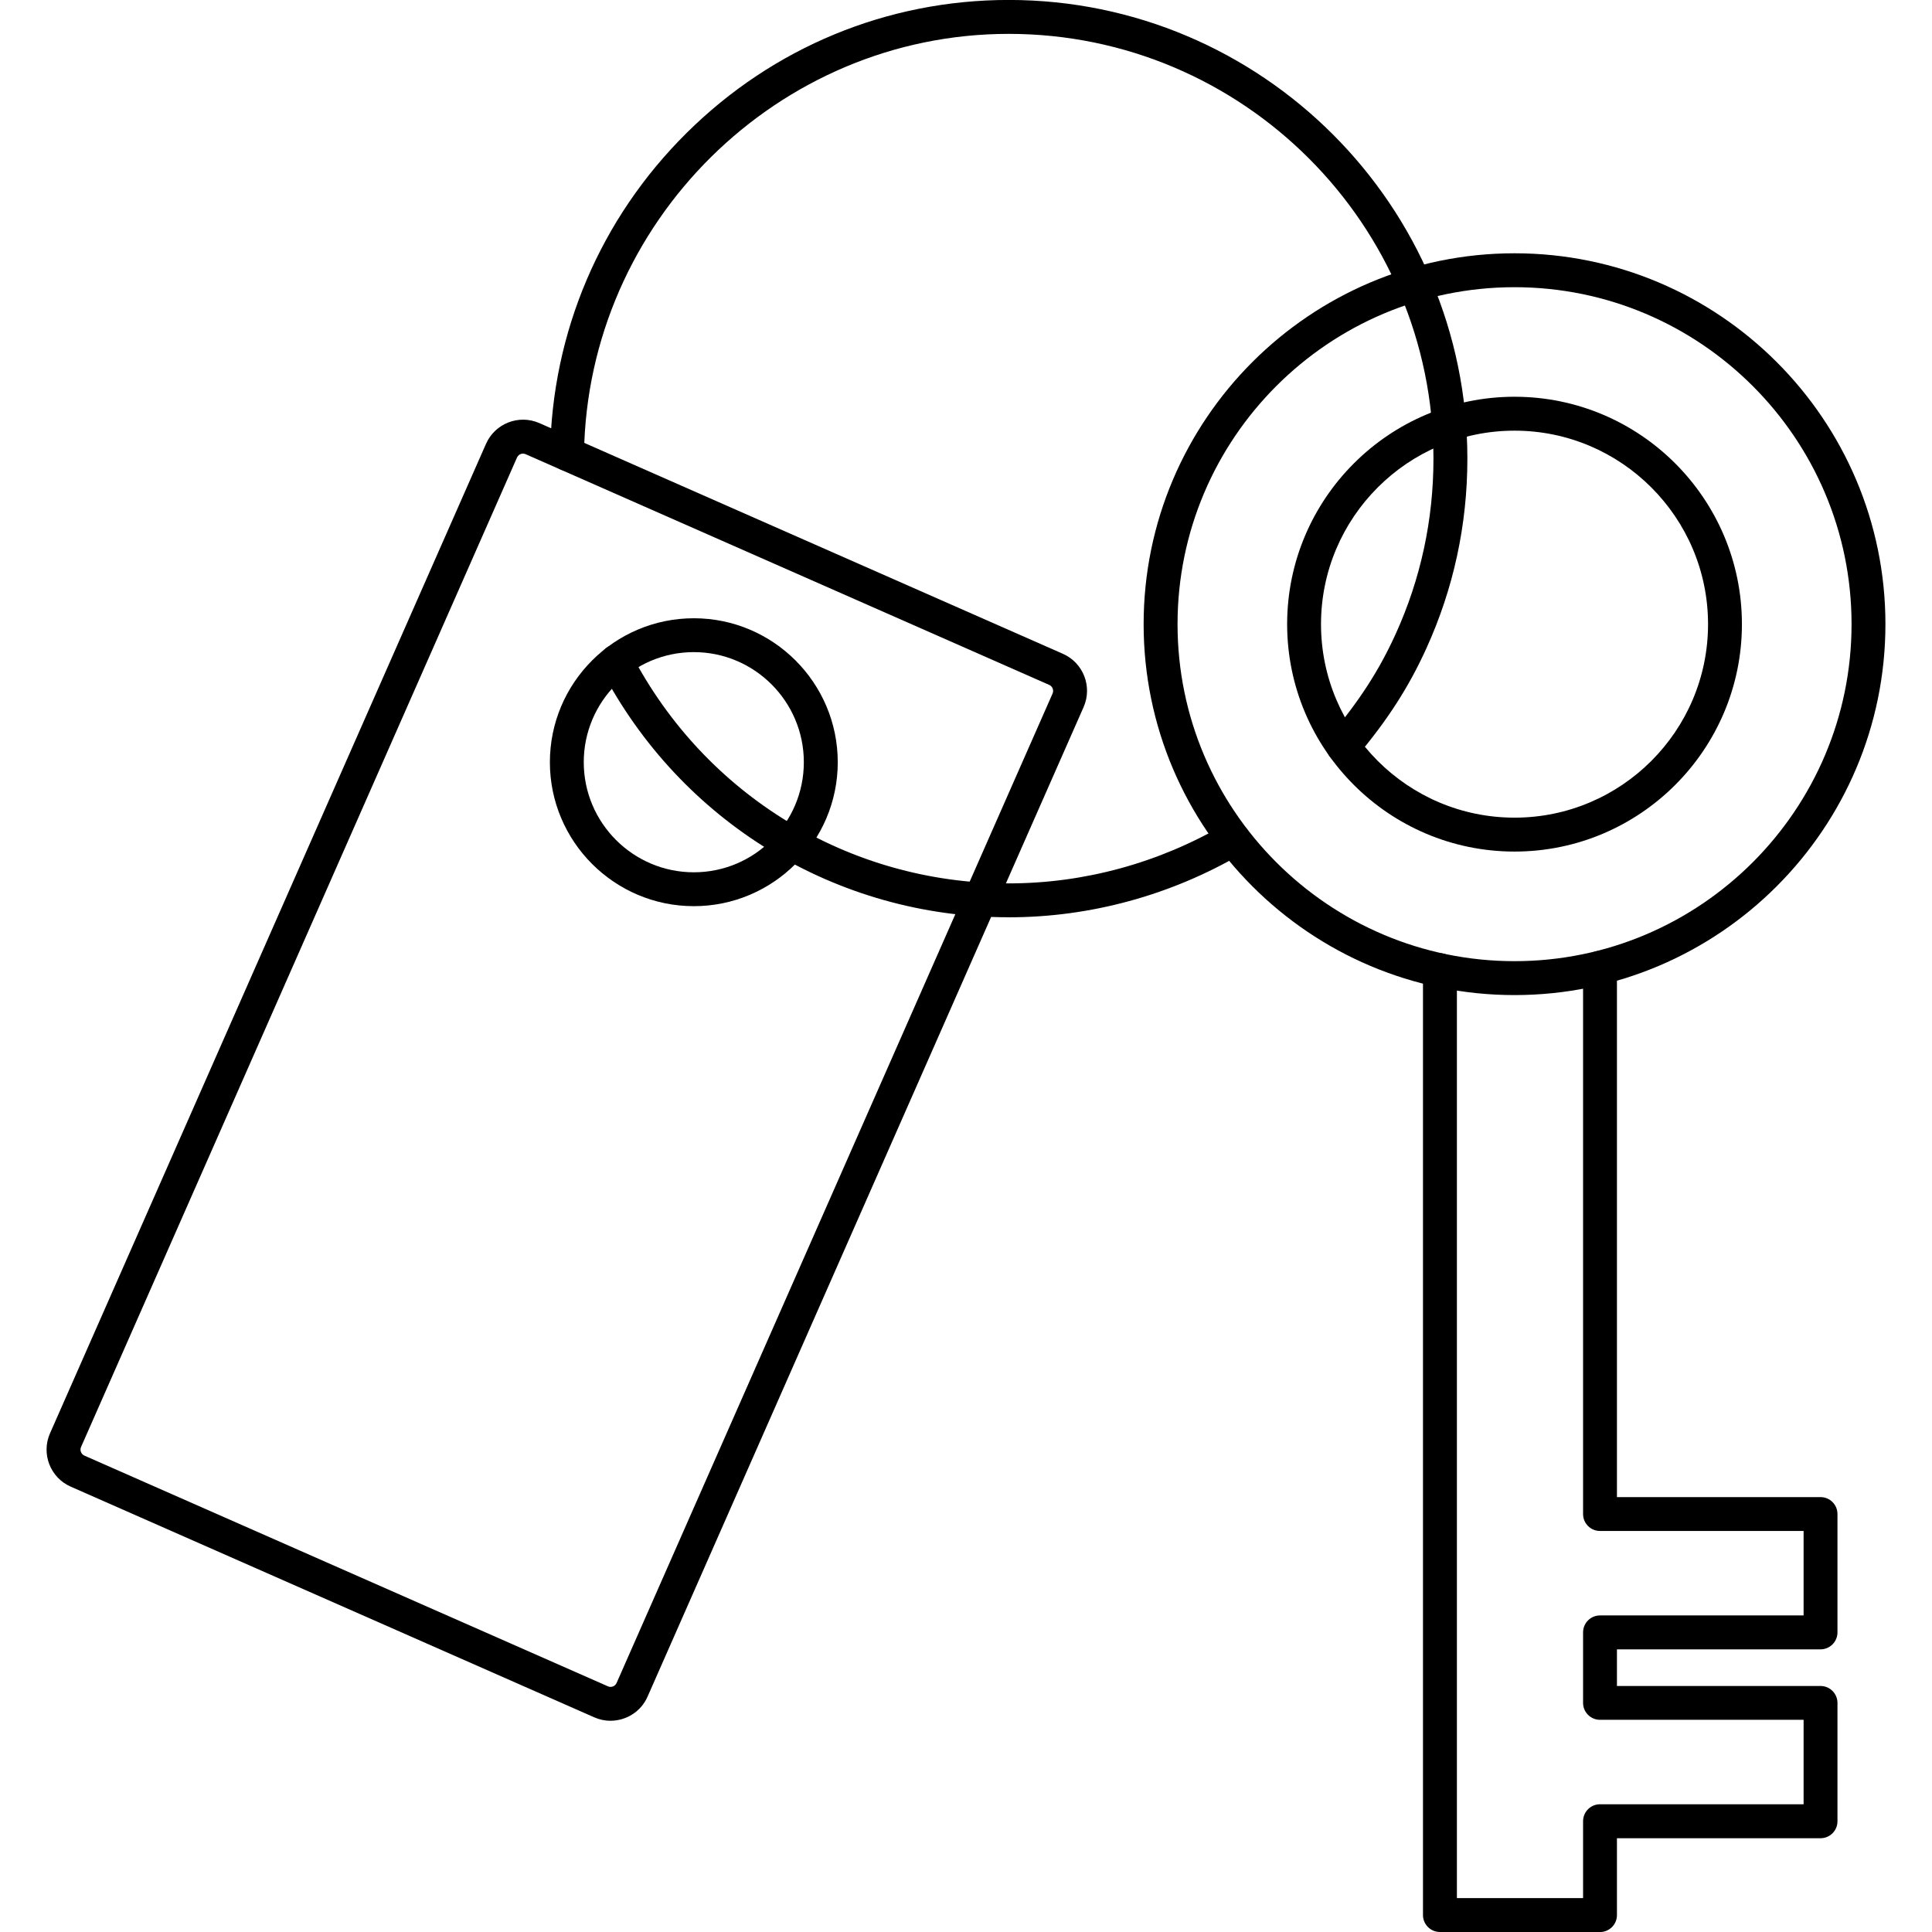
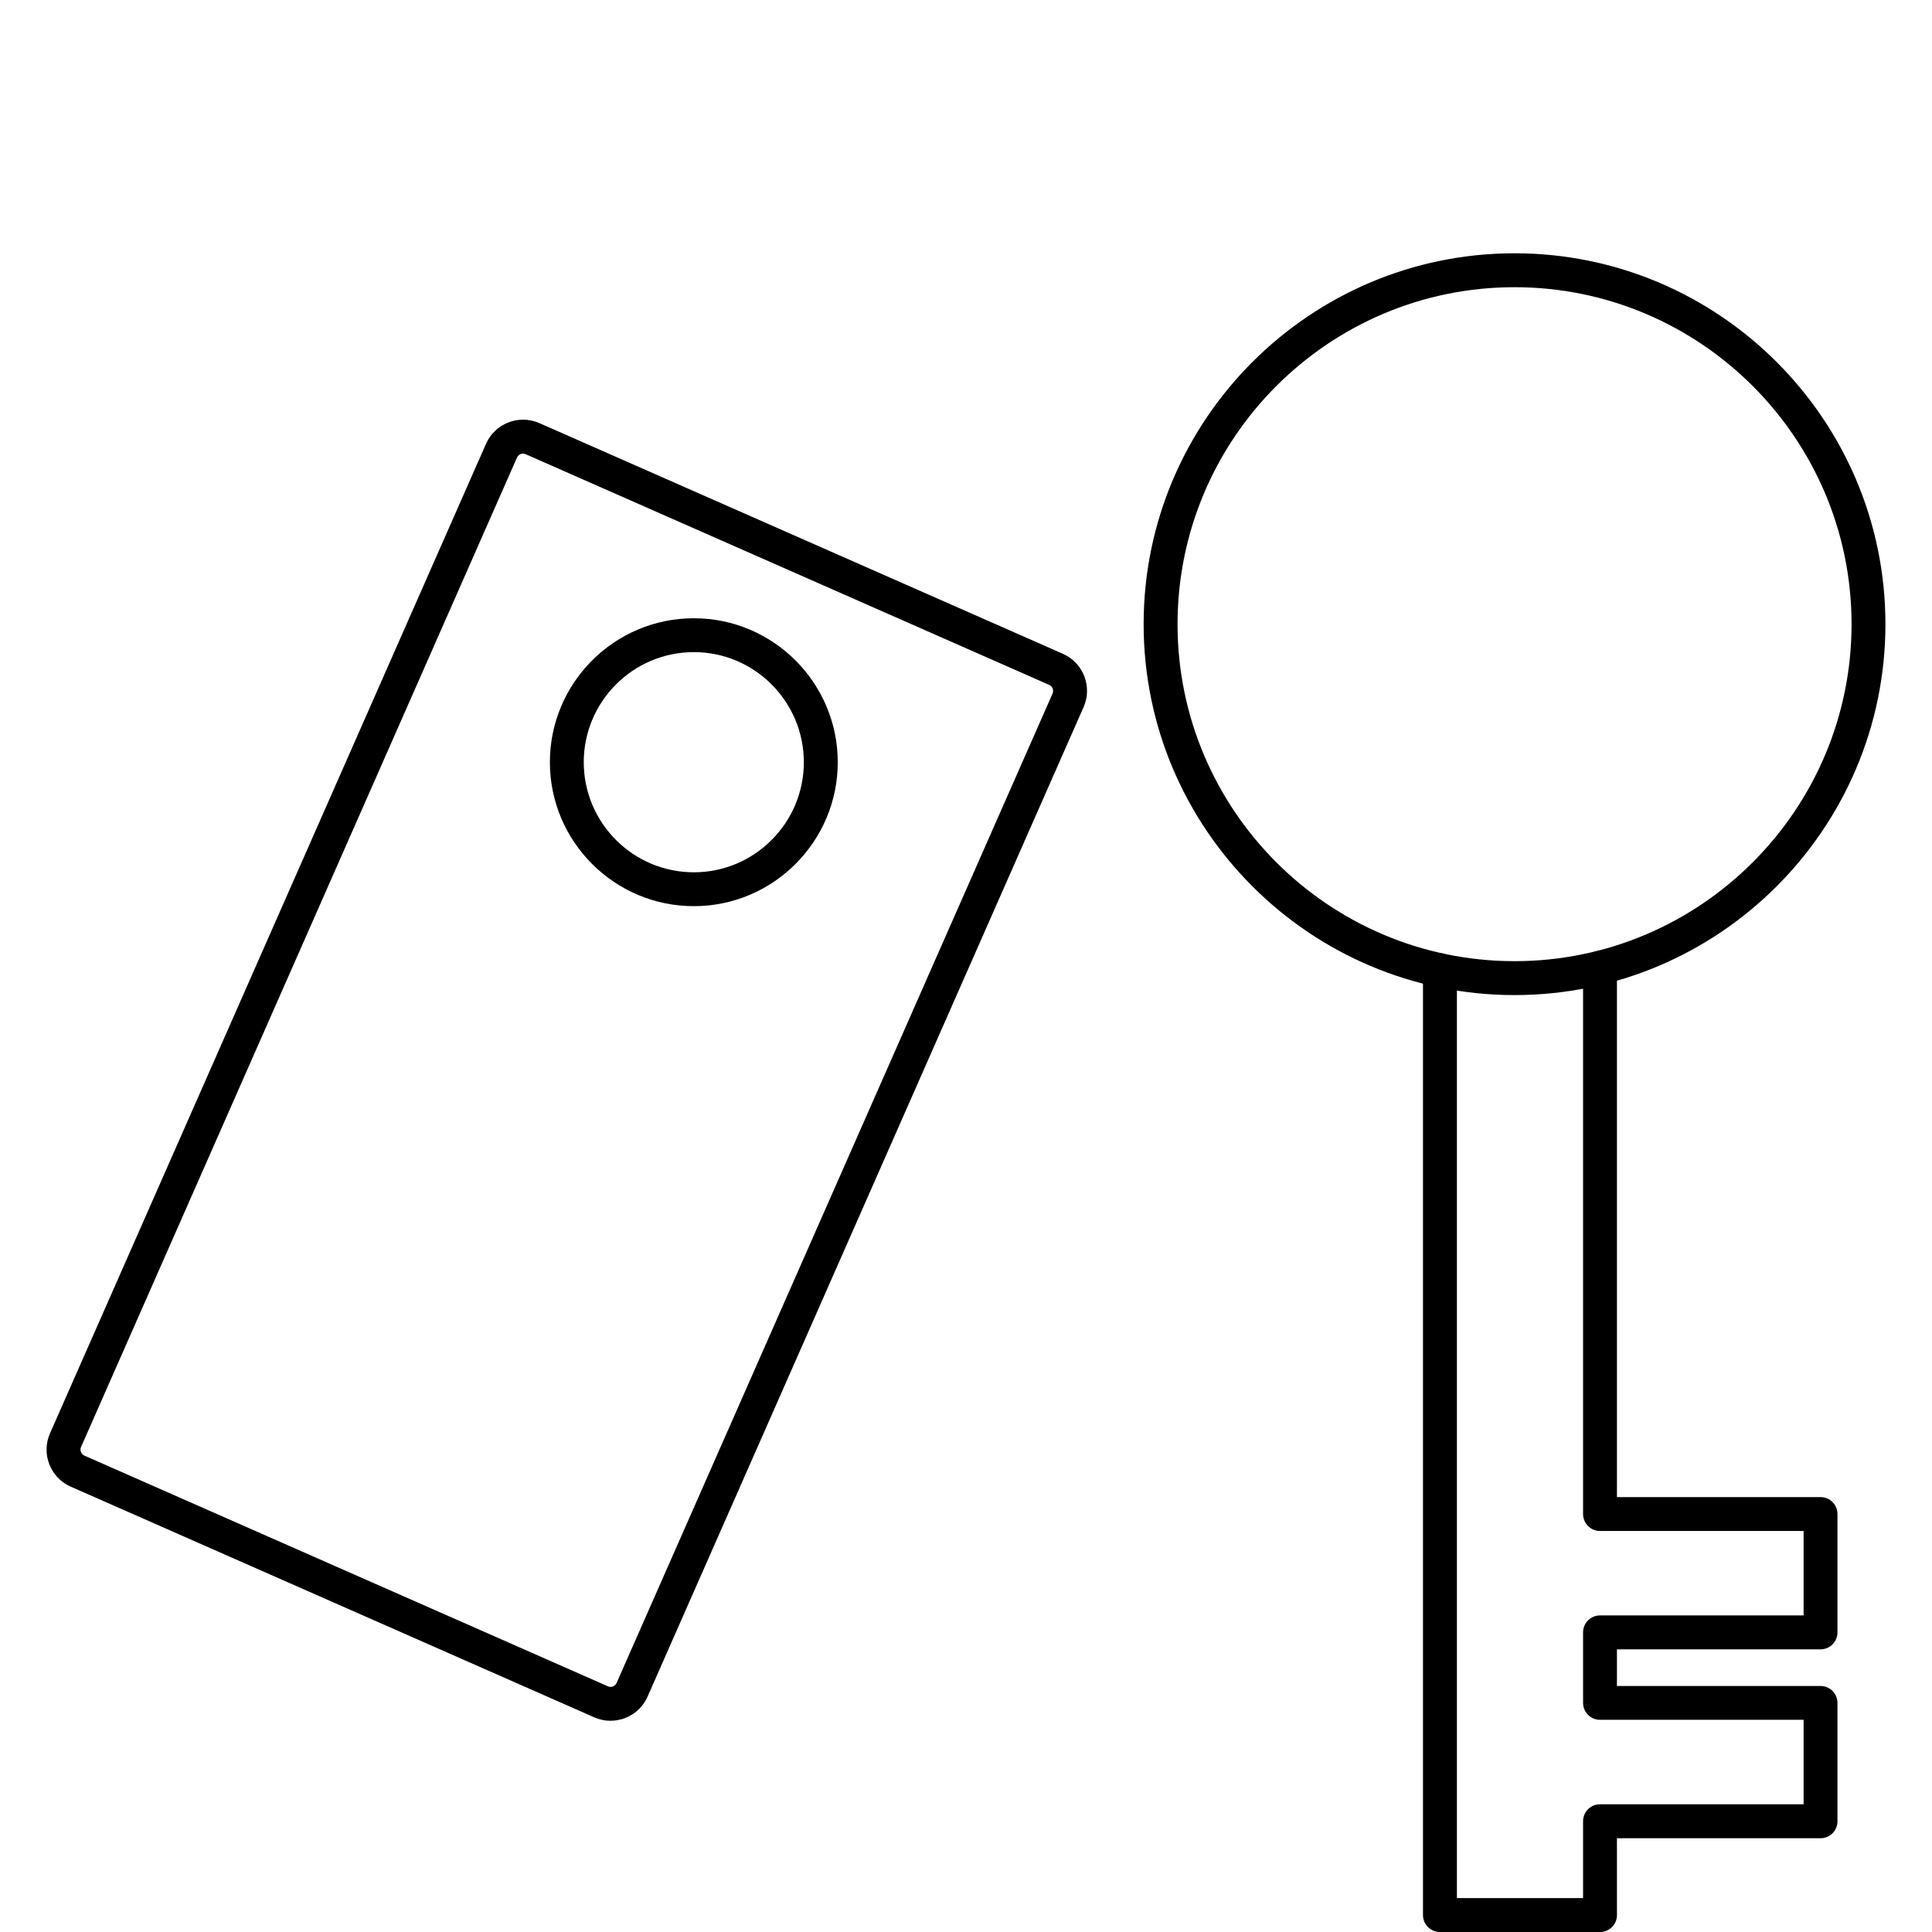
<svg xmlns="http://www.w3.org/2000/svg" clip-rule="evenodd" fill-rule="evenodd" height="60" image-rendering="optimizeQuality" shape-rendering="geometricPrecision" text-rendering="geometricPrecision" viewBox="0 0 43.349 43.349" width="60">
  <g id="Layer_x0020_1">
    <g id="_282080128" fill-rule="nonzero">
      <path id="_282080200" d="m11.737 10.177c-.023 0-.043.006-.055.011-.021.008-.06.029-.081.076l-9.783 22.204c-.032.072.003.16.075.192l11.748 5.177c.073.033.161-.002.193-.074l9.783-22.202c.033-.074-.002-.161-.074-.193l-11.749-5.177c-.021-.009-.04-.013-.058-.013zm1.963 28.433c-.122 0-.246-.025-.365-.077l-11.749-5.177c-.458-.201-.666-.738-.464-1.196l9.783-22.202c.202-.458.738-.666 1.196-.465l11.748 5.177c.458.202.666.738.464 1.195l-9.783 22.202c-.149.34-.482.542-.831.542z" />
      <path id="_282080536" d="m15.568 14.632c-1.363 0-2.47 1.108-2.47 2.47 0 1.361 1.107 2.47 2.47 2.47 1.361 0 2.468-1.108 2.468-2.47 0-1.362-1.107-2.47-2.468-2.47zm0 5.7c-1.782 0-3.23-1.45-3.23-3.23 0-1.782 1.449-3.23 3.23-3.23 1.78 0 3.229 1.449 3.229 3.23 0 1.78-1.449 3.23-3.229 3.23z" />
-       <path id="_282080608" d="m30.139 17.126c-.086 0-.173-.029-.245-.089-.16-.135-.181-.375-.046-.535.658-.784 1.096-1.463 1.463-2.268.566-1.242.852-2.569.852-3.943 0-5.256-4.276-9.531-9.531-9.531-5.18 0-9.454 4.229-9.529 9.428-.003.21-.174.38-.386.375-.21-.003-.377-.176-.374-.386.039-2.719 1.126-5.274 3.062-7.193 1.941-1.925 4.507-2.985 7.228-2.985 5.675 0 10.291 4.616 10.291 10.291 0 1.484-.31 2.917-.92 4.258-.396.871-.866 1.602-1.572 2.442-.075.089-.183.135-.291.135zm-7.508 3.455c-3.854 0-7.356-2.131-9.142-5.561-.097-.186-.024-.416.162-.512.187-.097.415-.025.513.162 1.654 3.178 4.898 5.151 8.467 5.151 1.693 0 3.369-.458 4.848-1.323.181-.106.413-.044.519.137.106.181.046.414-.135.52-1.595.934-3.404 1.427-5.232 1.427z" />
      <path id="_282080776" d="m33.982 6.444c-4.17 0-7.561 3.392-7.561 7.561 0 4.169 3.392 7.561 7.561 7.561 4.169 0 7.562-3.393 7.562-7.561 0-4.17-3.393-7.561-7.562-7.561zm0 15.883c-4.588 0-8.322-3.733-8.322-8.322 0-4.589 3.733-8.322 8.322-8.322 4.589 0 8.322 3.733 8.322 8.322 0 4.588-3.733 8.322-8.322 8.322z" />
-       <path id="_282080824" d="m33.982 9.663c-2.394 0-4.342 1.948-4.342 4.342 0 2.394 1.948 4.341 4.342 4.341 2.395 0 4.342-1.946 4.342-4.341 0-2.394-1.948-4.342-4.342-4.342zm0 9.444c-2.813 0-5.102-2.289-5.102-5.102 0-2.813 2.289-5.103 5.102-5.103 2.814 0 5.102 2.289 5.102 5.103 0 2.813-2.288 5.102-5.102 5.102z" />
      <path id="_282080728" d="m35.9 43.349h-3.591c-.21 0-.381-.17-.381-.38v-21.2c0-.21.171-.38.381-.38.21 0 .38.17.38.38v20.819h2.831v-1.725c0-.21.17-.38.38-.38h4.568v-1.895h-4.568c-.21 0-.38-.17-.38-.38v-1.582c0-.21.17-.38.38-.38h4.568v-1.895h-4.568c-.21 0-.38-.17-.38-.38v-12.257c0-.21.17-.38.38-.38.21 0 .38.171.38.38v11.877h4.568c.21 0 .38.17.38.38v2.656c0 .209-.17.38-.38.38h-4.568v.822h4.568c.21 0 .38.171.38.38v2.656c0 .21-.17.38-.38.38h-4.568v1.725c0 .21-.171.38-.38.38z" />
    </g>
  </g>
</svg>